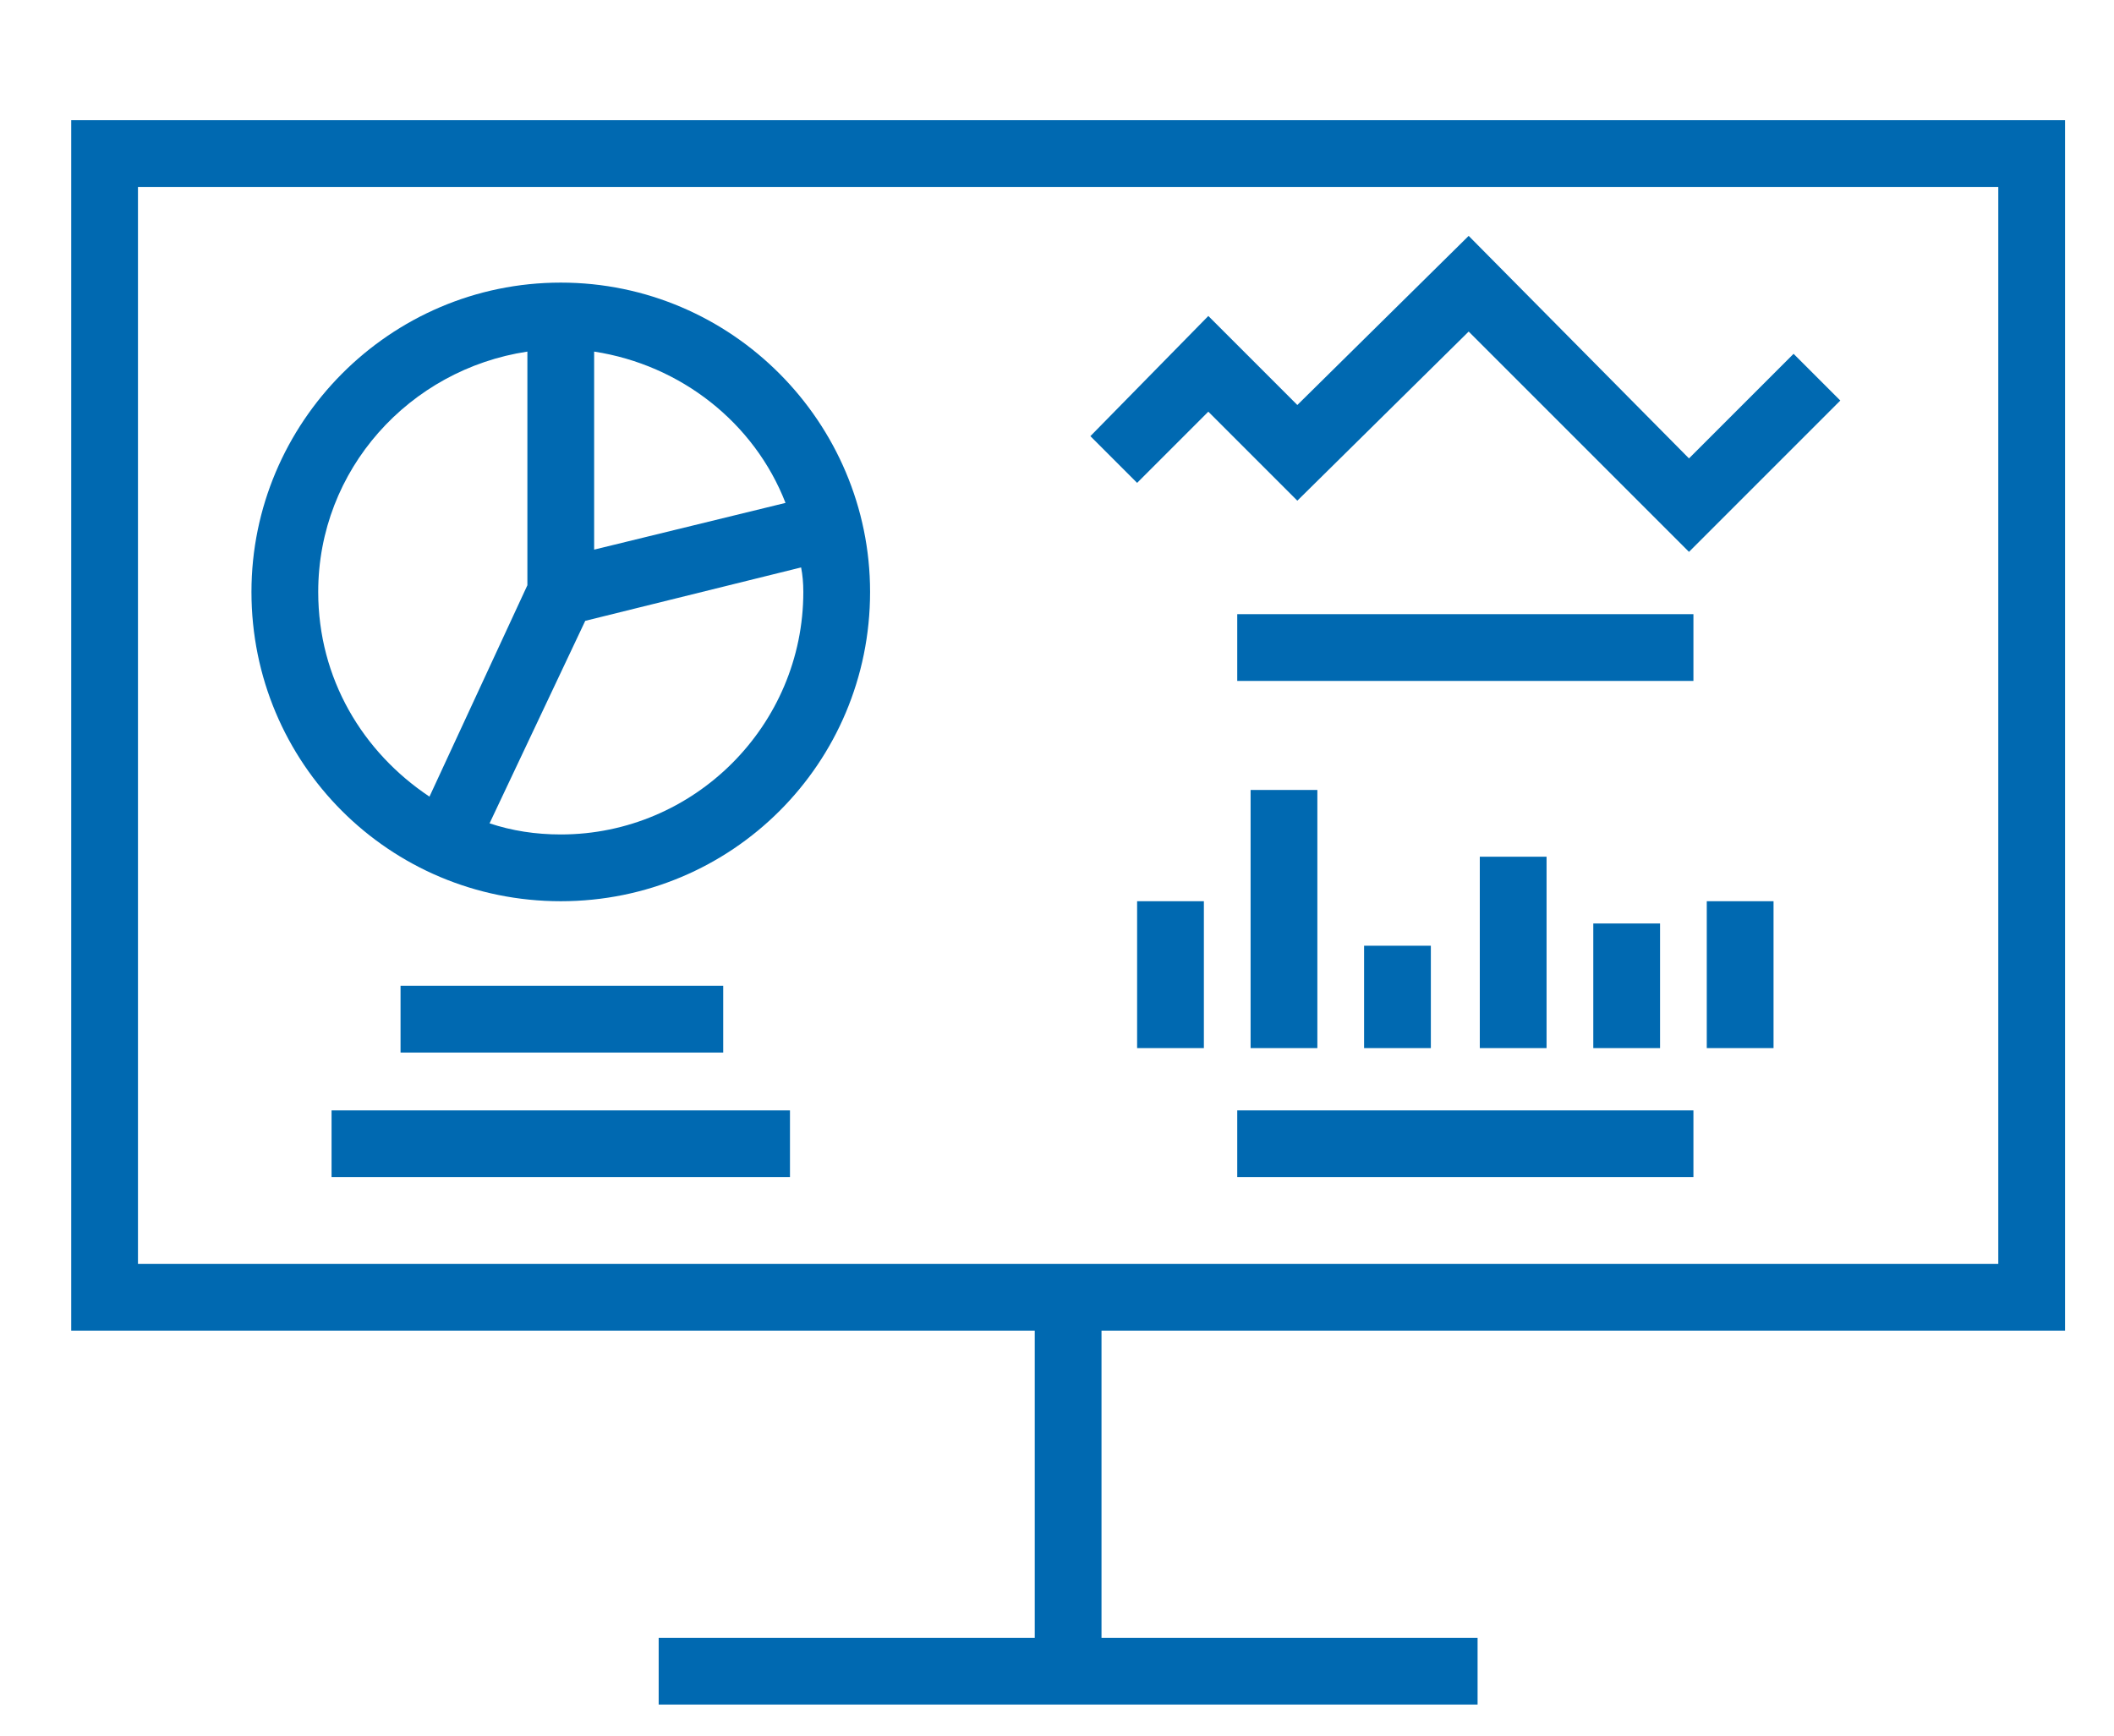
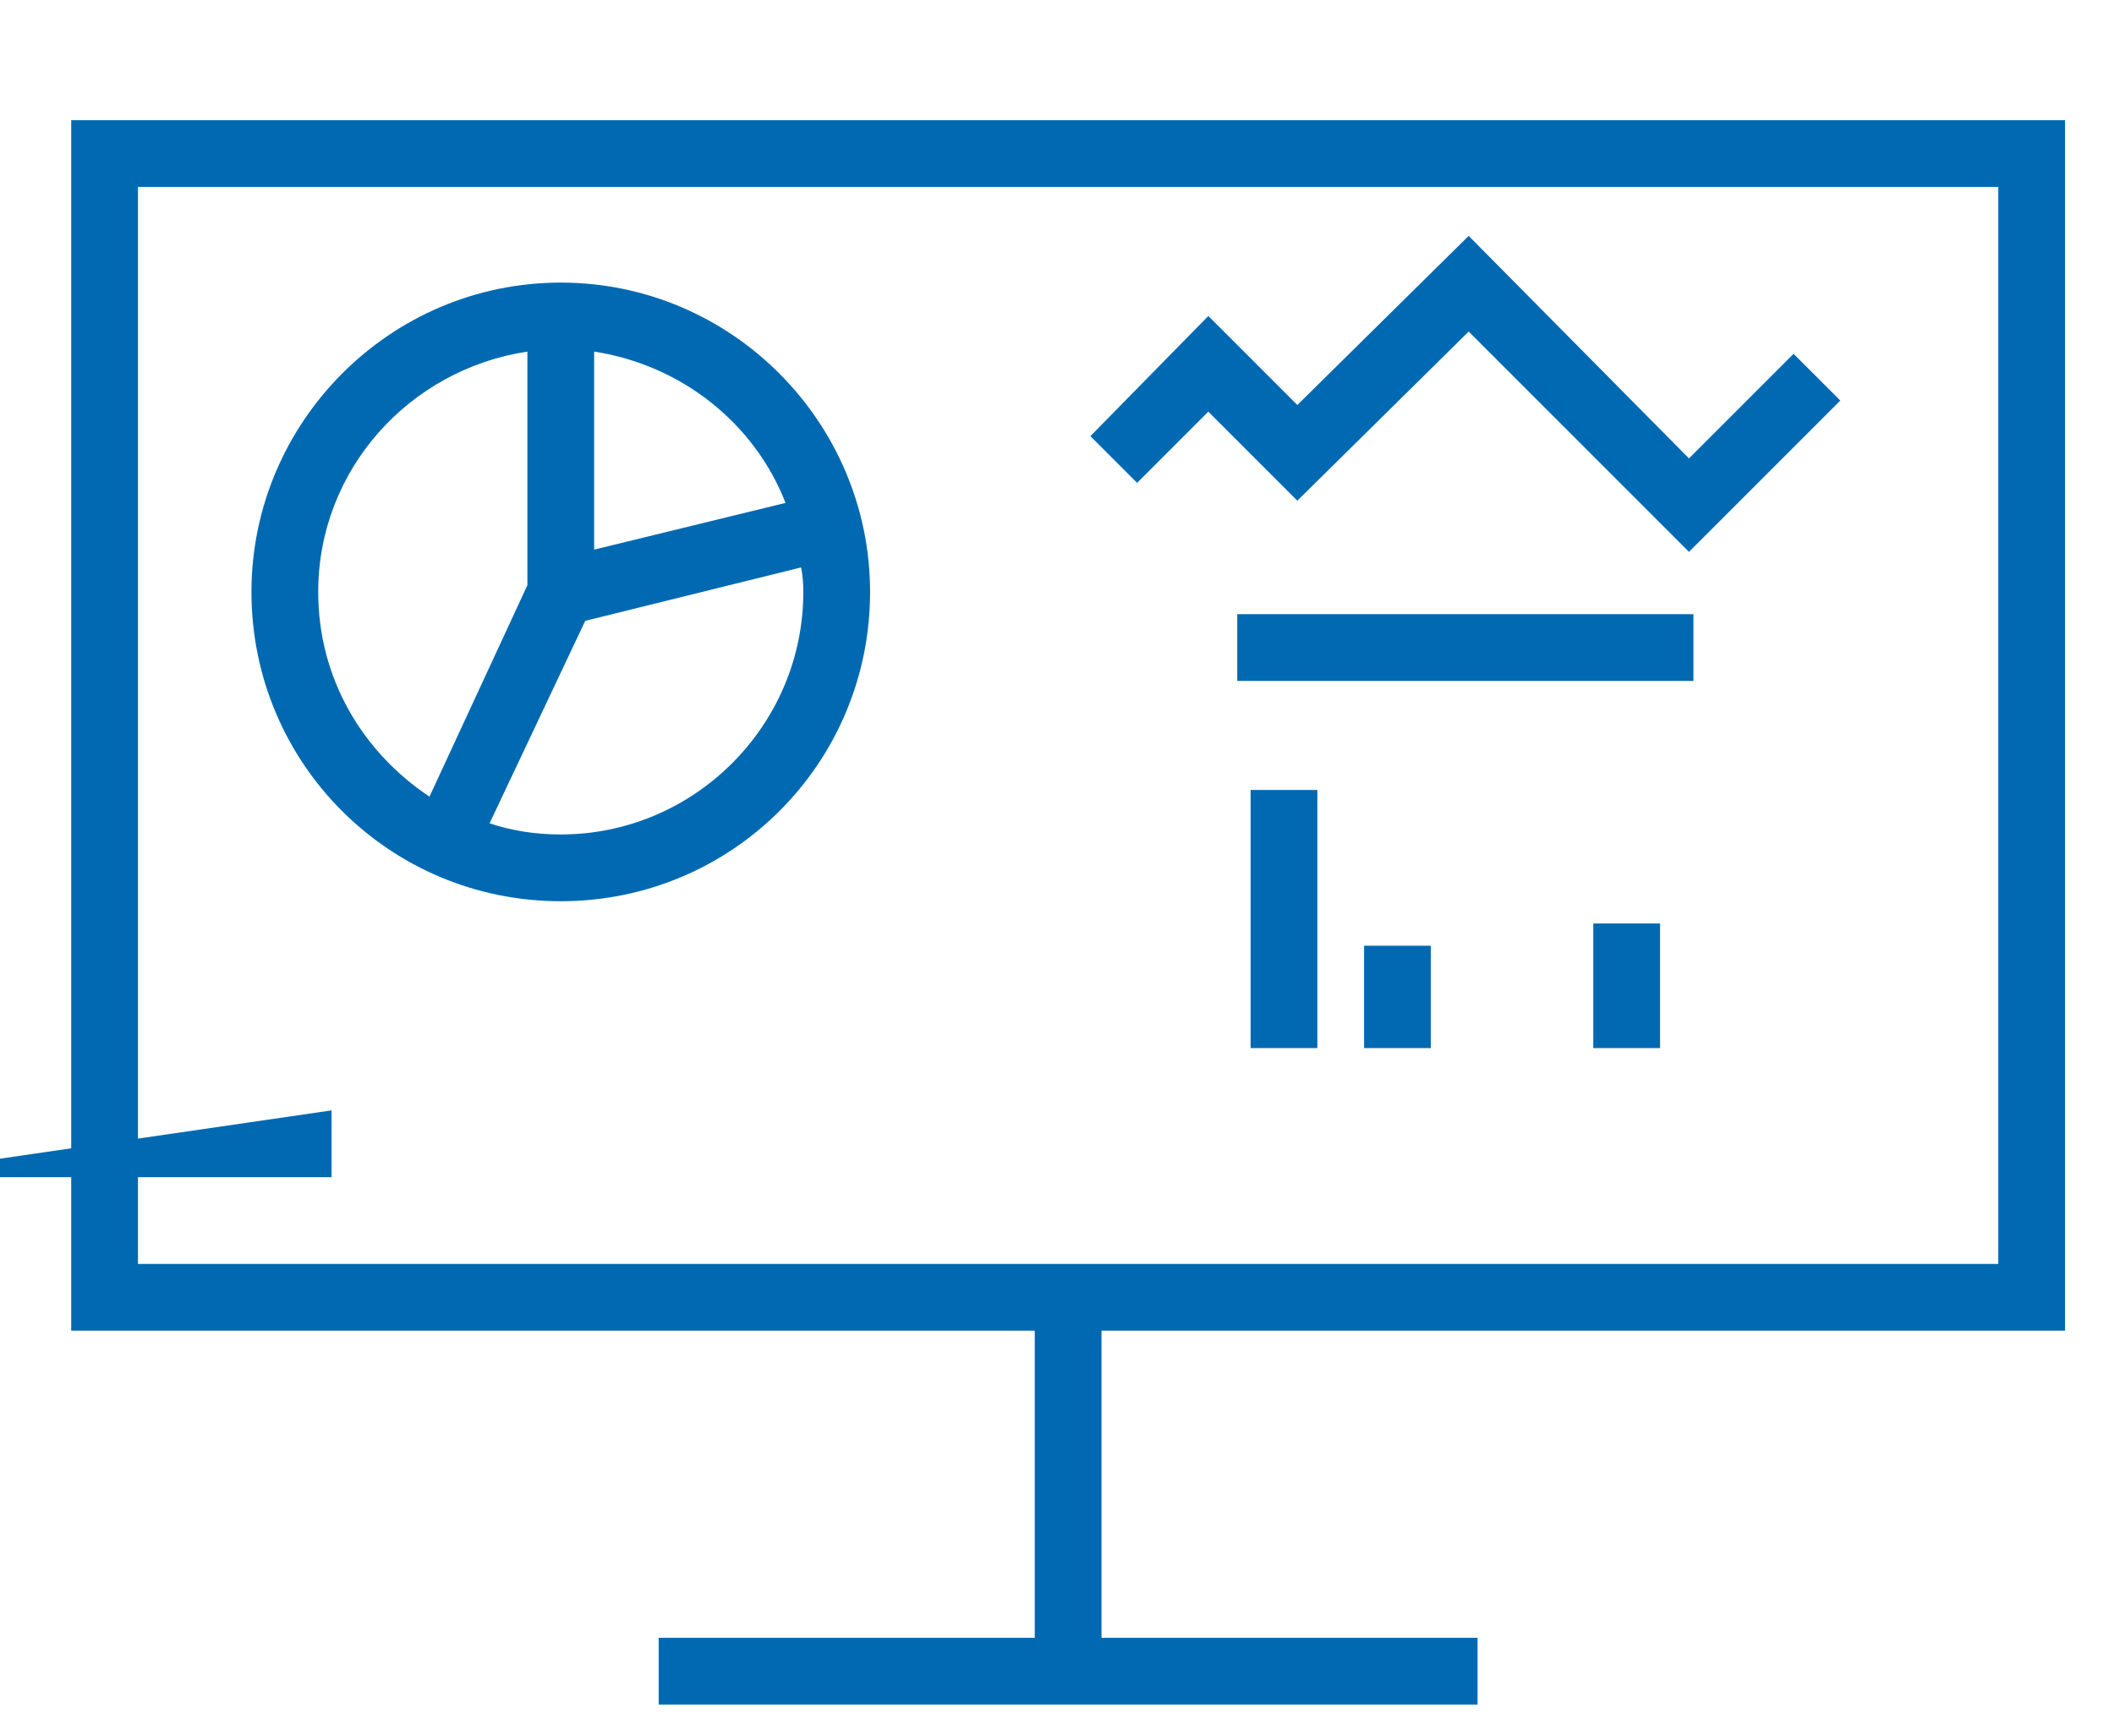
<svg xmlns="http://www.w3.org/2000/svg" version="1.2" viewBox="0 0 95 78" width="95" height="78">
  <title>Dashboard-svg</title>
  <style>
		.s0 { fill: #0069b1 } 
	</style>
  <path fill-rule="evenodd" class="s0" d="m49.5 59.8v13.8h16.9v3h-36.8v-3h16.9v-13.8h-43.3v-54.4h89.6v54.4zm40.3-3v-48.4h-83.6v48.4h40.3c0 0 43.3 0 43.3 0z" />
  <path fill-rule="evenodd" class="s0" d="m39.1 26.6c0 7.7-6.2 13.9-13.9 13.9-7.7 0-13.9-6.2-13.9-13.9 0-7.6 6.2-13.9 13.9-13.9 7.7 0 13.9 6.3 13.9 13.9zm-24.8 0q0 0 0 0 0 0 0 0zm0 0c0 3.9 2 7.2 5 9.2l4.4-9.5v-10.5c-5.3 0.8-9.4 5.3-9.4 10.8zm21.7-1.1l-9.7 2.4-4.3 9.1q1.5 0.5 3.2 0.5c6 0 10.9-4.9 10.9-10.9q0-0.6-0.1-1.1zm-0.7-2.9c-1.4-3.6-4.7-6.2-8.6-6.8v8.9z" />
  <path class="s0" d="m54.3 18.5l4 4 7.7-7.6 9.9 9.9 6.8-6.8-2.1-2.1-4.7 4.7-9.9-10-7.7 7.6-4-4-5.3 5.4 2.1 2.1 3.2-3.2z" />
-   <path class="s0" d="m51.1 40.5h3v6.6h-3z" />
  <path class="s0" d="m56.2 35.5h3v11.6h-3z" />
  <path class="s0" d="m61.3 42.5h3v4.6h-3z" />
-   <path class="s0" d="m66.5 38.5h3v8.6h-3z" />
  <path class="s0" d="m71.6 41.5h3v5.6h-3z" />
-   <path class="s0" d="m76.7 40.5h3v6.6h-3z" />
-   <path class="s0" d="m55.6 49.9h20.5v3h-20.5z" />
  <path class="s0" d="m55.6 27.6h20.5v3h-20.5z" />
-   <path class="s0" d="m18 44.3h14.5v3h-14.5z" />
-   <path class="s0" d="m14.9 49.9h20.6v3h-20.6z" />
+   <path class="s0" d="m14.9 49.9v3h-20.6z" />
</svg>